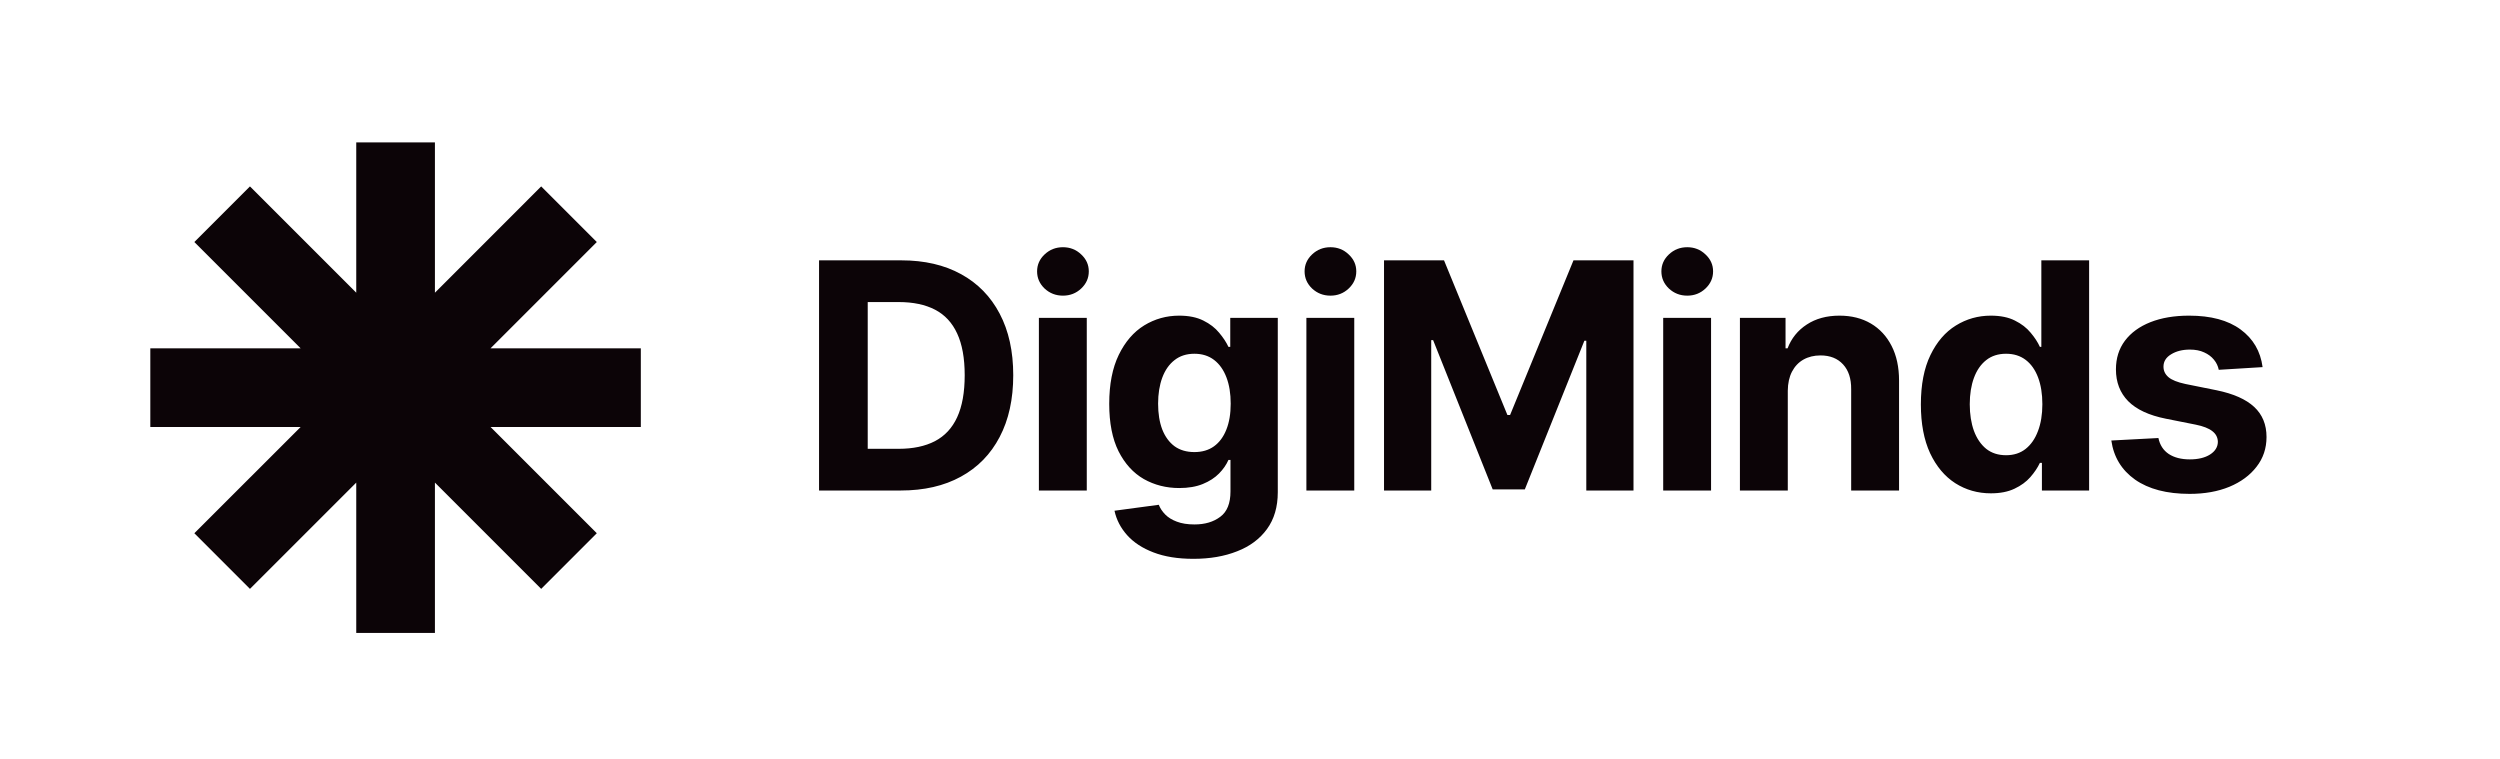
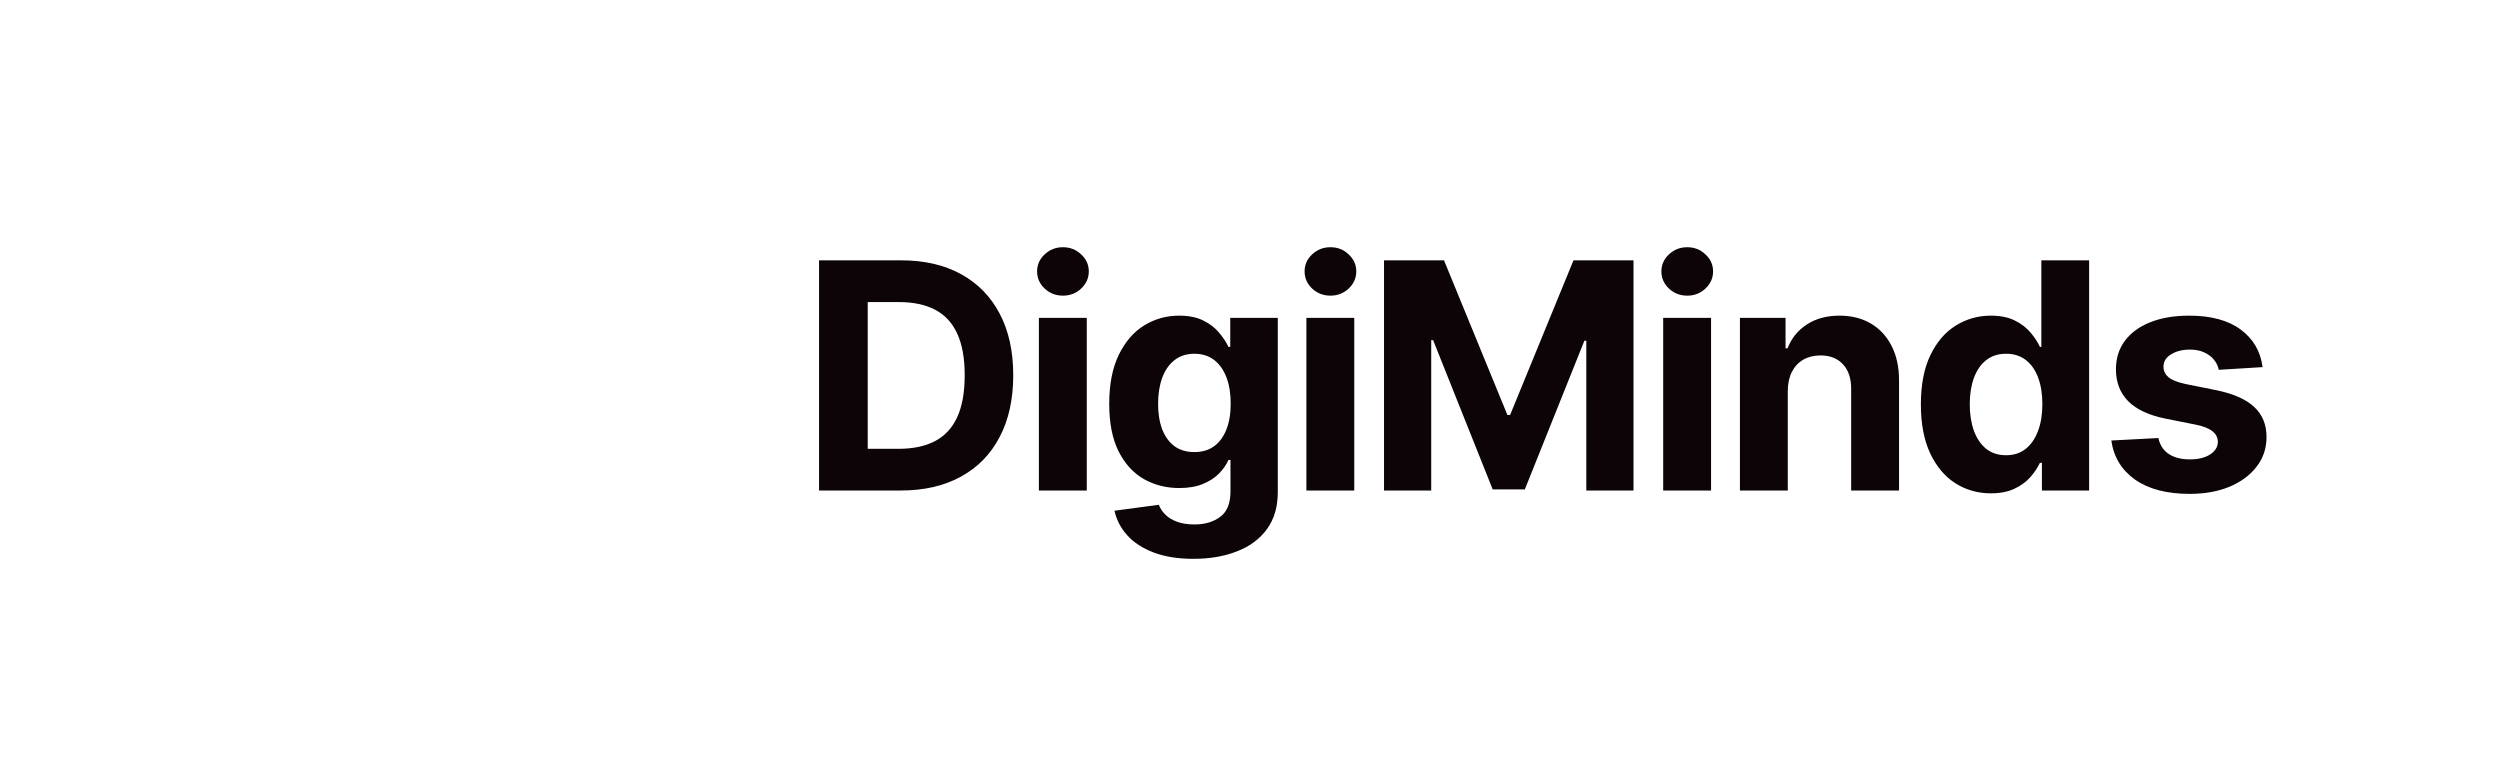
<svg xmlns="http://www.w3.org/2000/svg" width="158" height="48" viewBox="0 0 158 48" fill="none">
  <path d="M56.92 31H51.764V16.454H56.963C58.426 16.454 59.686 16.746 60.742 17.328C61.797 17.906 62.609 18.737 63.178 19.821C63.751 20.905 64.037 22.203 64.037 23.713C64.037 25.228 63.751 26.53 63.178 27.619C62.609 28.708 61.793 29.544 60.727 30.126C59.667 30.709 58.398 31 56.92 31ZM54.84 28.365H56.793C57.702 28.365 58.466 28.204 59.087 27.882C59.712 27.555 60.18 27.051 60.493 26.369C60.81 25.683 60.969 24.797 60.969 23.713C60.969 22.638 60.81 21.76 60.493 21.078C60.18 20.396 59.714 19.894 59.094 19.572C58.474 19.25 57.709 19.09 56.8 19.09H54.84V28.365ZM65.658 31V20.091H68.684V31H65.658ZM67.178 18.685C66.728 18.685 66.342 18.535 66.02 18.237C65.703 17.934 65.544 17.572 65.544 17.151C65.544 16.734 65.703 16.376 66.02 16.078C66.342 15.775 66.728 15.624 67.178 15.624C67.628 15.624 68.011 15.775 68.329 16.078C68.651 16.376 68.812 16.734 68.812 17.151C68.812 17.572 68.651 17.934 68.329 18.237C68.011 18.535 67.628 18.685 67.178 18.685ZM75.422 35.318C74.442 35.318 73.602 35.183 72.901 34.913C72.205 34.648 71.651 34.286 71.239 33.827C70.827 33.367 70.559 32.851 70.436 32.278L73.235 31.902C73.32 32.12 73.455 32.323 73.639 32.513C73.824 32.702 74.068 32.854 74.371 32.967C74.679 33.086 75.053 33.145 75.493 33.145C76.151 33.145 76.694 32.984 77.12 32.662C77.55 32.345 77.766 31.812 77.766 31.064V29.068H77.638C77.505 29.371 77.307 29.658 77.041 29.928C76.776 30.197 76.435 30.418 76.019 30.588C75.602 30.759 75.105 30.844 74.527 30.844C73.708 30.844 72.962 30.654 72.29 30.276C71.622 29.892 71.09 29.307 70.692 28.521C70.299 27.731 70.103 26.732 70.103 25.524C70.103 24.288 70.304 23.256 70.706 22.428C71.109 21.599 71.644 20.979 72.311 20.567C72.984 20.155 73.72 19.949 74.52 19.949C75.131 19.949 75.642 20.053 76.054 20.261C76.466 20.465 76.798 20.721 77.049 21.028C77.304 21.331 77.501 21.63 77.638 21.923H77.752V20.091H80.756V31.107C80.756 32.035 80.529 32.811 80.074 33.436C79.62 34.061 78.99 34.53 78.185 34.842C77.385 35.16 76.464 35.318 75.422 35.318ZM75.486 28.571C75.974 28.571 76.386 28.45 76.722 28.209C77.063 27.963 77.323 27.612 77.503 27.158C77.688 26.698 77.78 26.149 77.78 25.51C77.78 24.871 77.69 24.317 77.51 23.848C77.33 23.375 77.07 23.008 76.729 22.747C76.388 22.487 75.974 22.357 75.486 22.357C74.989 22.357 74.57 22.491 74.229 22.761C73.888 23.026 73.63 23.396 73.455 23.869C73.28 24.343 73.192 24.89 73.192 25.51C73.192 26.14 73.28 26.684 73.455 27.143C73.635 27.598 73.893 27.951 74.229 28.202C74.57 28.448 74.989 28.571 75.486 28.571ZM82.564 31V20.091H85.589V31H82.564ZM84.084 18.685C83.634 18.685 83.248 18.535 82.926 18.237C82.609 17.934 82.45 17.572 82.45 17.151C82.45 16.734 82.609 16.376 82.926 16.078C83.248 15.775 83.634 15.624 84.084 15.624C84.533 15.624 84.917 15.775 85.234 16.078C85.556 16.376 85.717 16.734 85.717 17.151C85.717 17.572 85.556 17.934 85.234 18.237C84.917 18.535 84.533 18.685 84.084 18.685ZM87.47 16.454H91.262L95.268 26.227H95.438L99.444 16.454H103.237V31H100.254V21.533H100.133L96.369 30.929H94.338L90.573 21.497H90.453V31H87.47V16.454ZM105.114 31V20.091H108.139V31H105.114ZM106.634 18.685C106.184 18.685 105.798 18.535 105.476 18.237C105.159 17.934 105 17.572 105 17.151C105 16.734 105.159 16.376 105.476 16.078C105.798 15.775 106.184 15.624 106.634 15.624C107.083 15.624 107.467 15.775 107.784 16.078C108.106 16.376 108.267 16.734 108.267 17.151C108.267 17.572 108.106 17.934 107.784 18.237C107.467 18.535 107.083 18.685 106.634 18.685ZM112.988 24.693V31H109.963V20.091H112.846V22.016H112.974C113.216 21.381 113.621 20.879 114.189 20.51C114.757 20.136 115.446 19.949 116.255 19.949C117.013 19.949 117.674 20.115 118.237 20.446C118.8 20.777 119.238 21.251 119.551 21.866C119.863 22.477 120.02 23.206 120.02 24.054V31H116.994V24.594C116.999 23.926 116.828 23.405 116.483 23.031C116.137 22.652 115.661 22.463 115.055 22.463C114.648 22.463 114.288 22.551 113.976 22.726C113.668 22.901 113.426 23.157 113.251 23.493C113.081 23.824 112.993 24.224 112.988 24.693ZM125.824 31.178C124.996 31.178 124.245 30.965 123.573 30.538C122.905 30.108 122.375 29.475 121.982 28.642C121.594 27.804 121.399 26.776 121.399 25.56C121.399 24.31 121.601 23.27 122.003 22.442C122.406 21.608 122.941 20.986 123.608 20.574C124.281 20.157 125.017 19.949 125.817 19.949C126.428 19.949 126.937 20.053 127.344 20.261C127.756 20.465 128.087 20.721 128.338 21.028C128.594 21.331 128.788 21.63 128.921 21.923H129.013V16.454H132.032V31H129.049V29.253H128.921C128.779 29.556 128.577 29.857 128.317 30.155C128.061 30.448 127.728 30.692 127.316 30.886C126.908 31.081 126.411 31.178 125.824 31.178ZM126.783 28.77C127.271 28.77 127.683 28.637 128.019 28.372C128.36 28.102 128.62 27.726 128.8 27.243C128.985 26.76 129.077 26.194 129.077 25.546C129.077 24.897 128.987 24.333 128.807 23.855C128.627 23.377 128.367 23.008 128.026 22.747C127.685 22.487 127.271 22.357 126.783 22.357C126.286 22.357 125.867 22.491 125.526 22.761C125.185 23.031 124.927 23.405 124.752 23.884C124.577 24.362 124.489 24.916 124.489 25.546C124.489 26.18 124.577 26.741 124.752 27.229C124.932 27.712 125.19 28.09 125.526 28.365C125.867 28.635 126.286 28.77 126.783 28.77ZM142.996 23.202L140.226 23.372C140.179 23.135 140.077 22.922 139.921 22.733C139.764 22.539 139.558 22.385 139.303 22.271C139.052 22.153 138.751 22.094 138.401 22.094C137.932 22.094 137.537 22.193 137.215 22.392C136.893 22.586 136.732 22.847 136.732 23.173C136.732 23.434 136.836 23.654 137.044 23.834C137.252 24.014 137.61 24.158 138.117 24.267L140.091 24.665C141.152 24.883 141.942 25.233 142.463 25.716C142.984 26.199 143.244 26.833 143.244 27.619C143.244 28.334 143.034 28.962 142.612 29.501C142.196 30.041 141.623 30.463 140.894 30.766C140.169 31.064 139.333 31.213 138.386 31.213C136.942 31.213 135.792 30.912 134.935 30.311C134.082 29.705 133.583 28.881 133.436 27.84L136.412 27.683C136.502 28.124 136.72 28.46 137.065 28.692C137.411 28.919 137.854 29.033 138.394 29.033C138.924 29.033 139.35 28.931 139.672 28.727C139.999 28.519 140.164 28.251 140.169 27.925C140.164 27.65 140.048 27.425 139.821 27.25C139.594 27.07 139.243 26.933 138.77 26.838L136.881 26.462C135.815 26.249 135.022 25.879 134.501 25.354C133.985 24.828 133.727 24.158 133.727 23.344C133.727 22.643 133.917 22.039 134.296 21.533C134.679 21.026 135.216 20.635 135.908 20.361C136.604 20.086 137.418 19.949 138.351 19.949C139.729 19.949 140.813 20.24 141.604 20.822C142.399 21.405 142.863 22.198 142.996 23.202Z" fill="#0C0407" />
-   <path d="M40.5 22.013H31.001L37.717 15.296L34.203 11.781L27.487 18.499V9H22.515V18.499L15.797 11.781L12.283 15.296L19 22.013H9.5V26.985H19L12.283 33.701L15.797 37.217L22.515 30.5V40H27.487V30.5L34.203 37.217L37.717 33.701L31.001 26.985H40.5V22.013Z" fill="#0C0407" />
</svg>